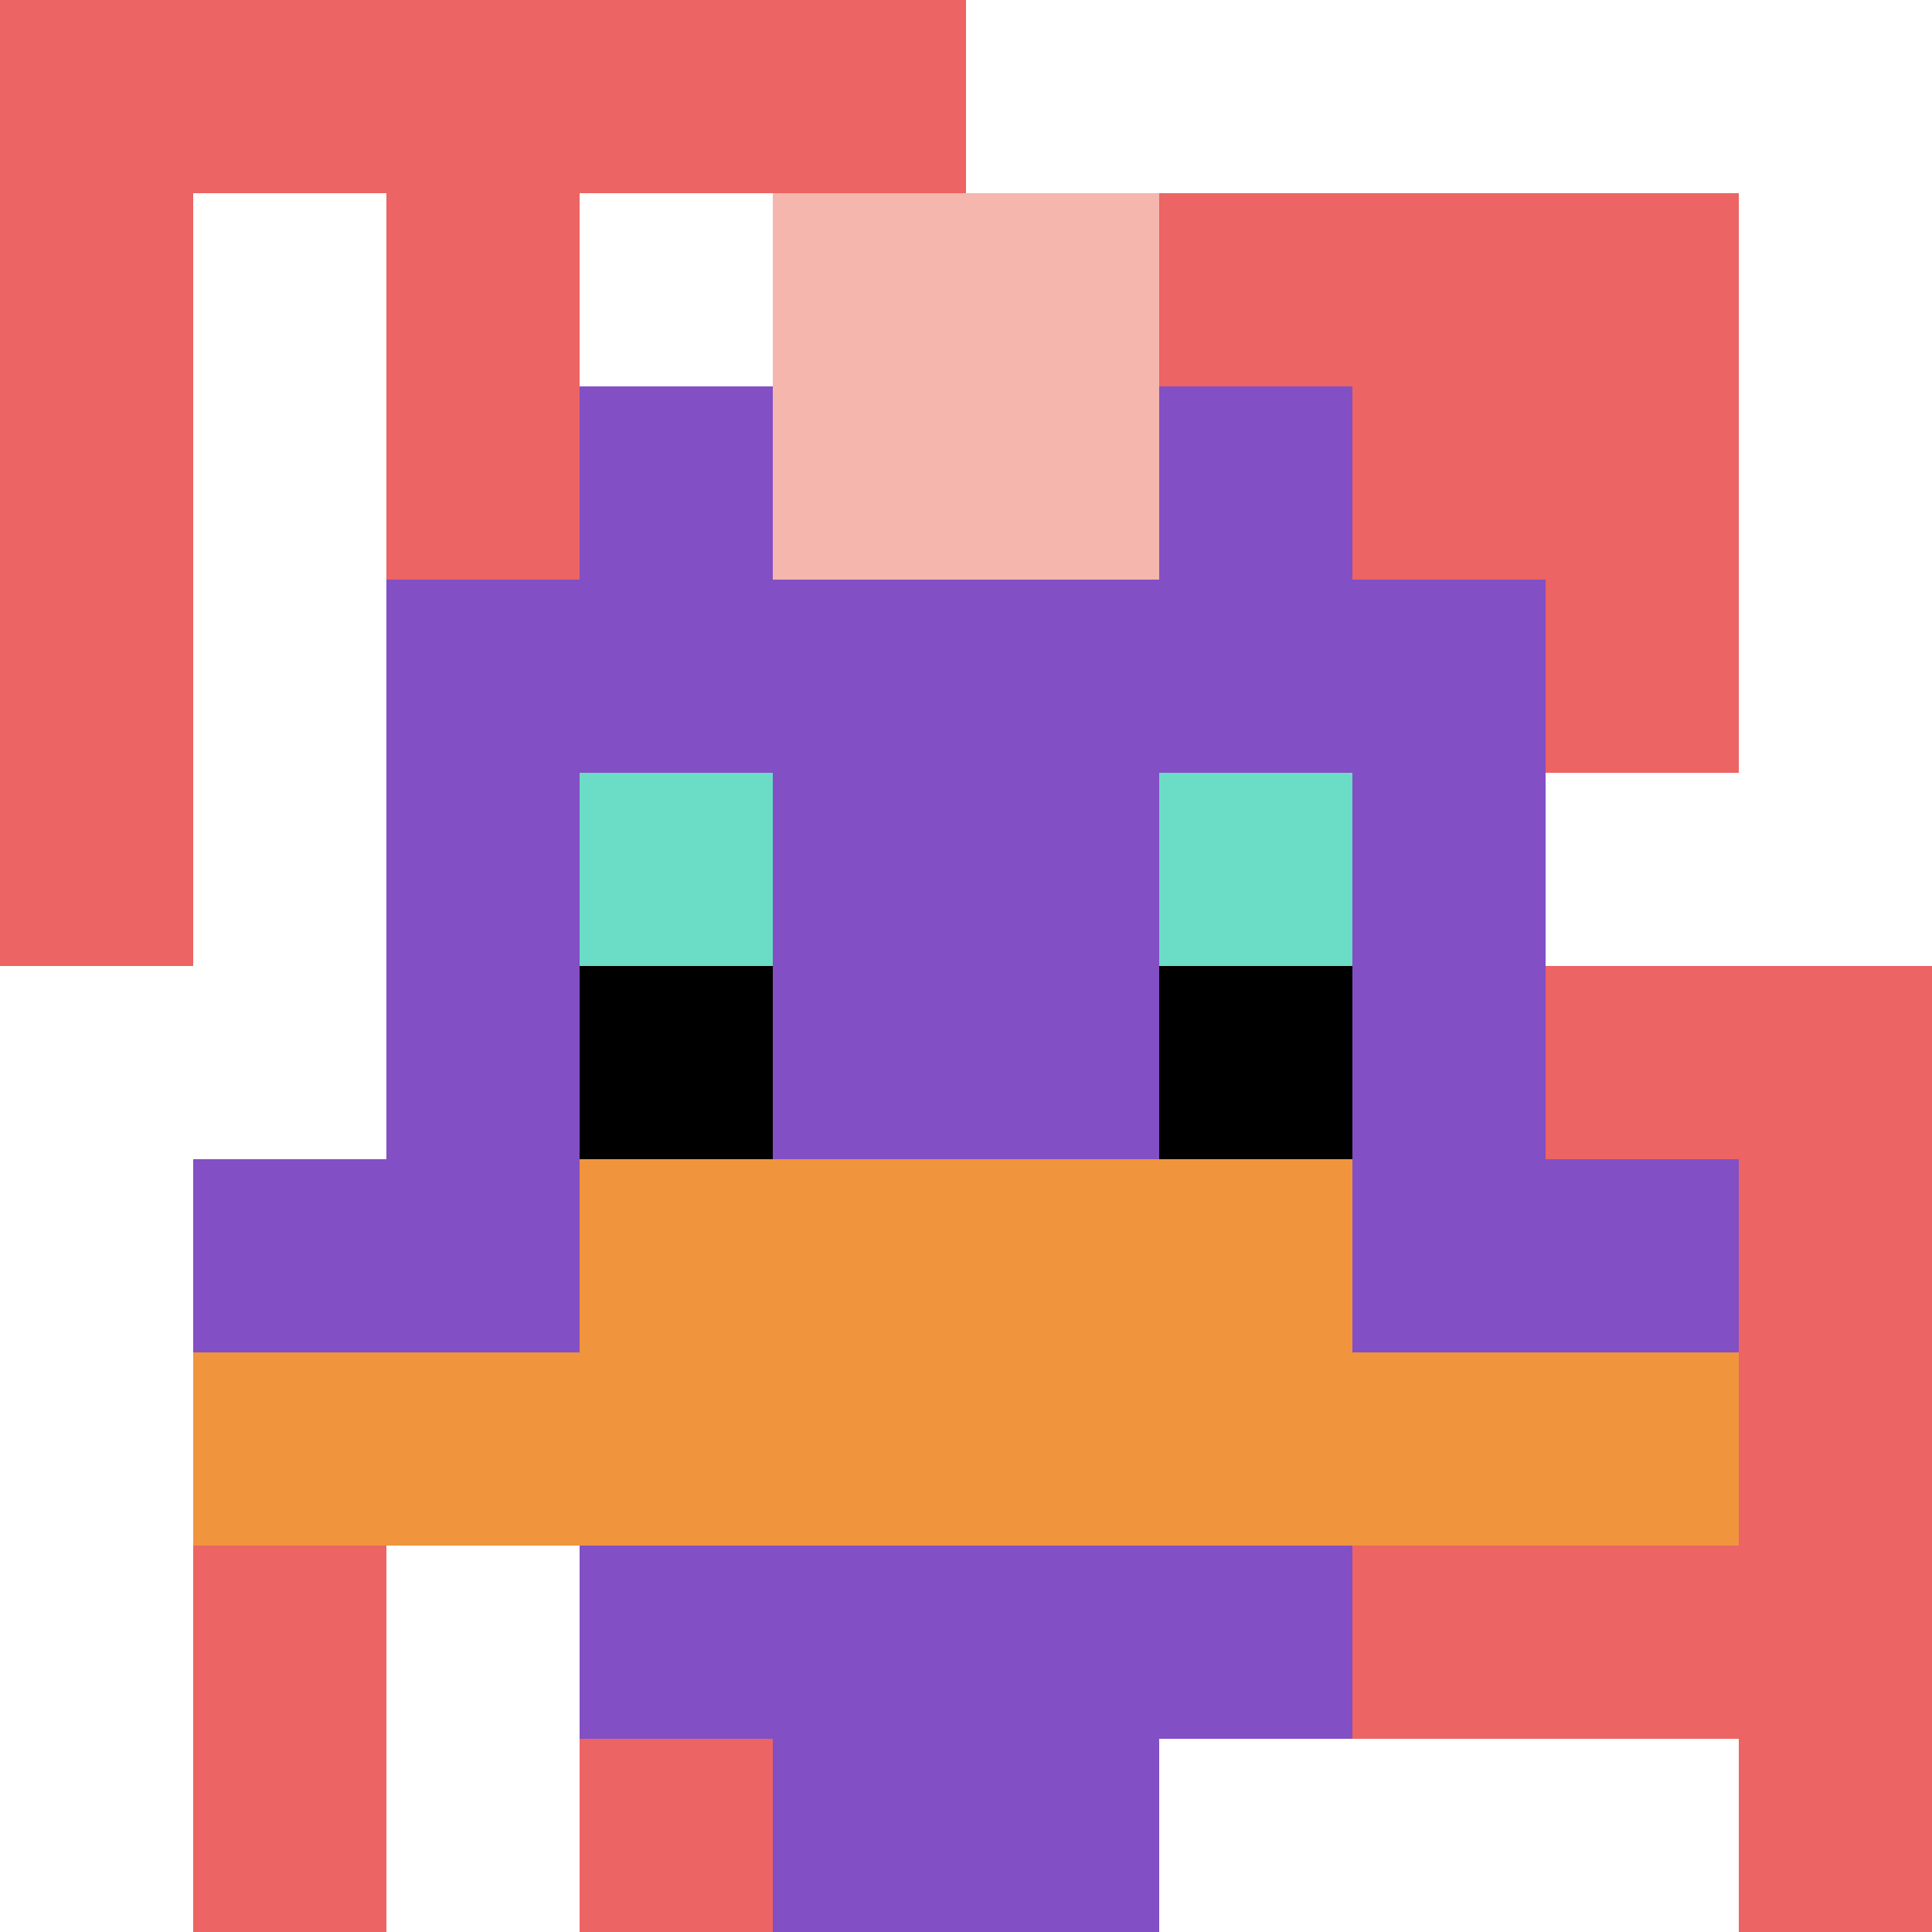
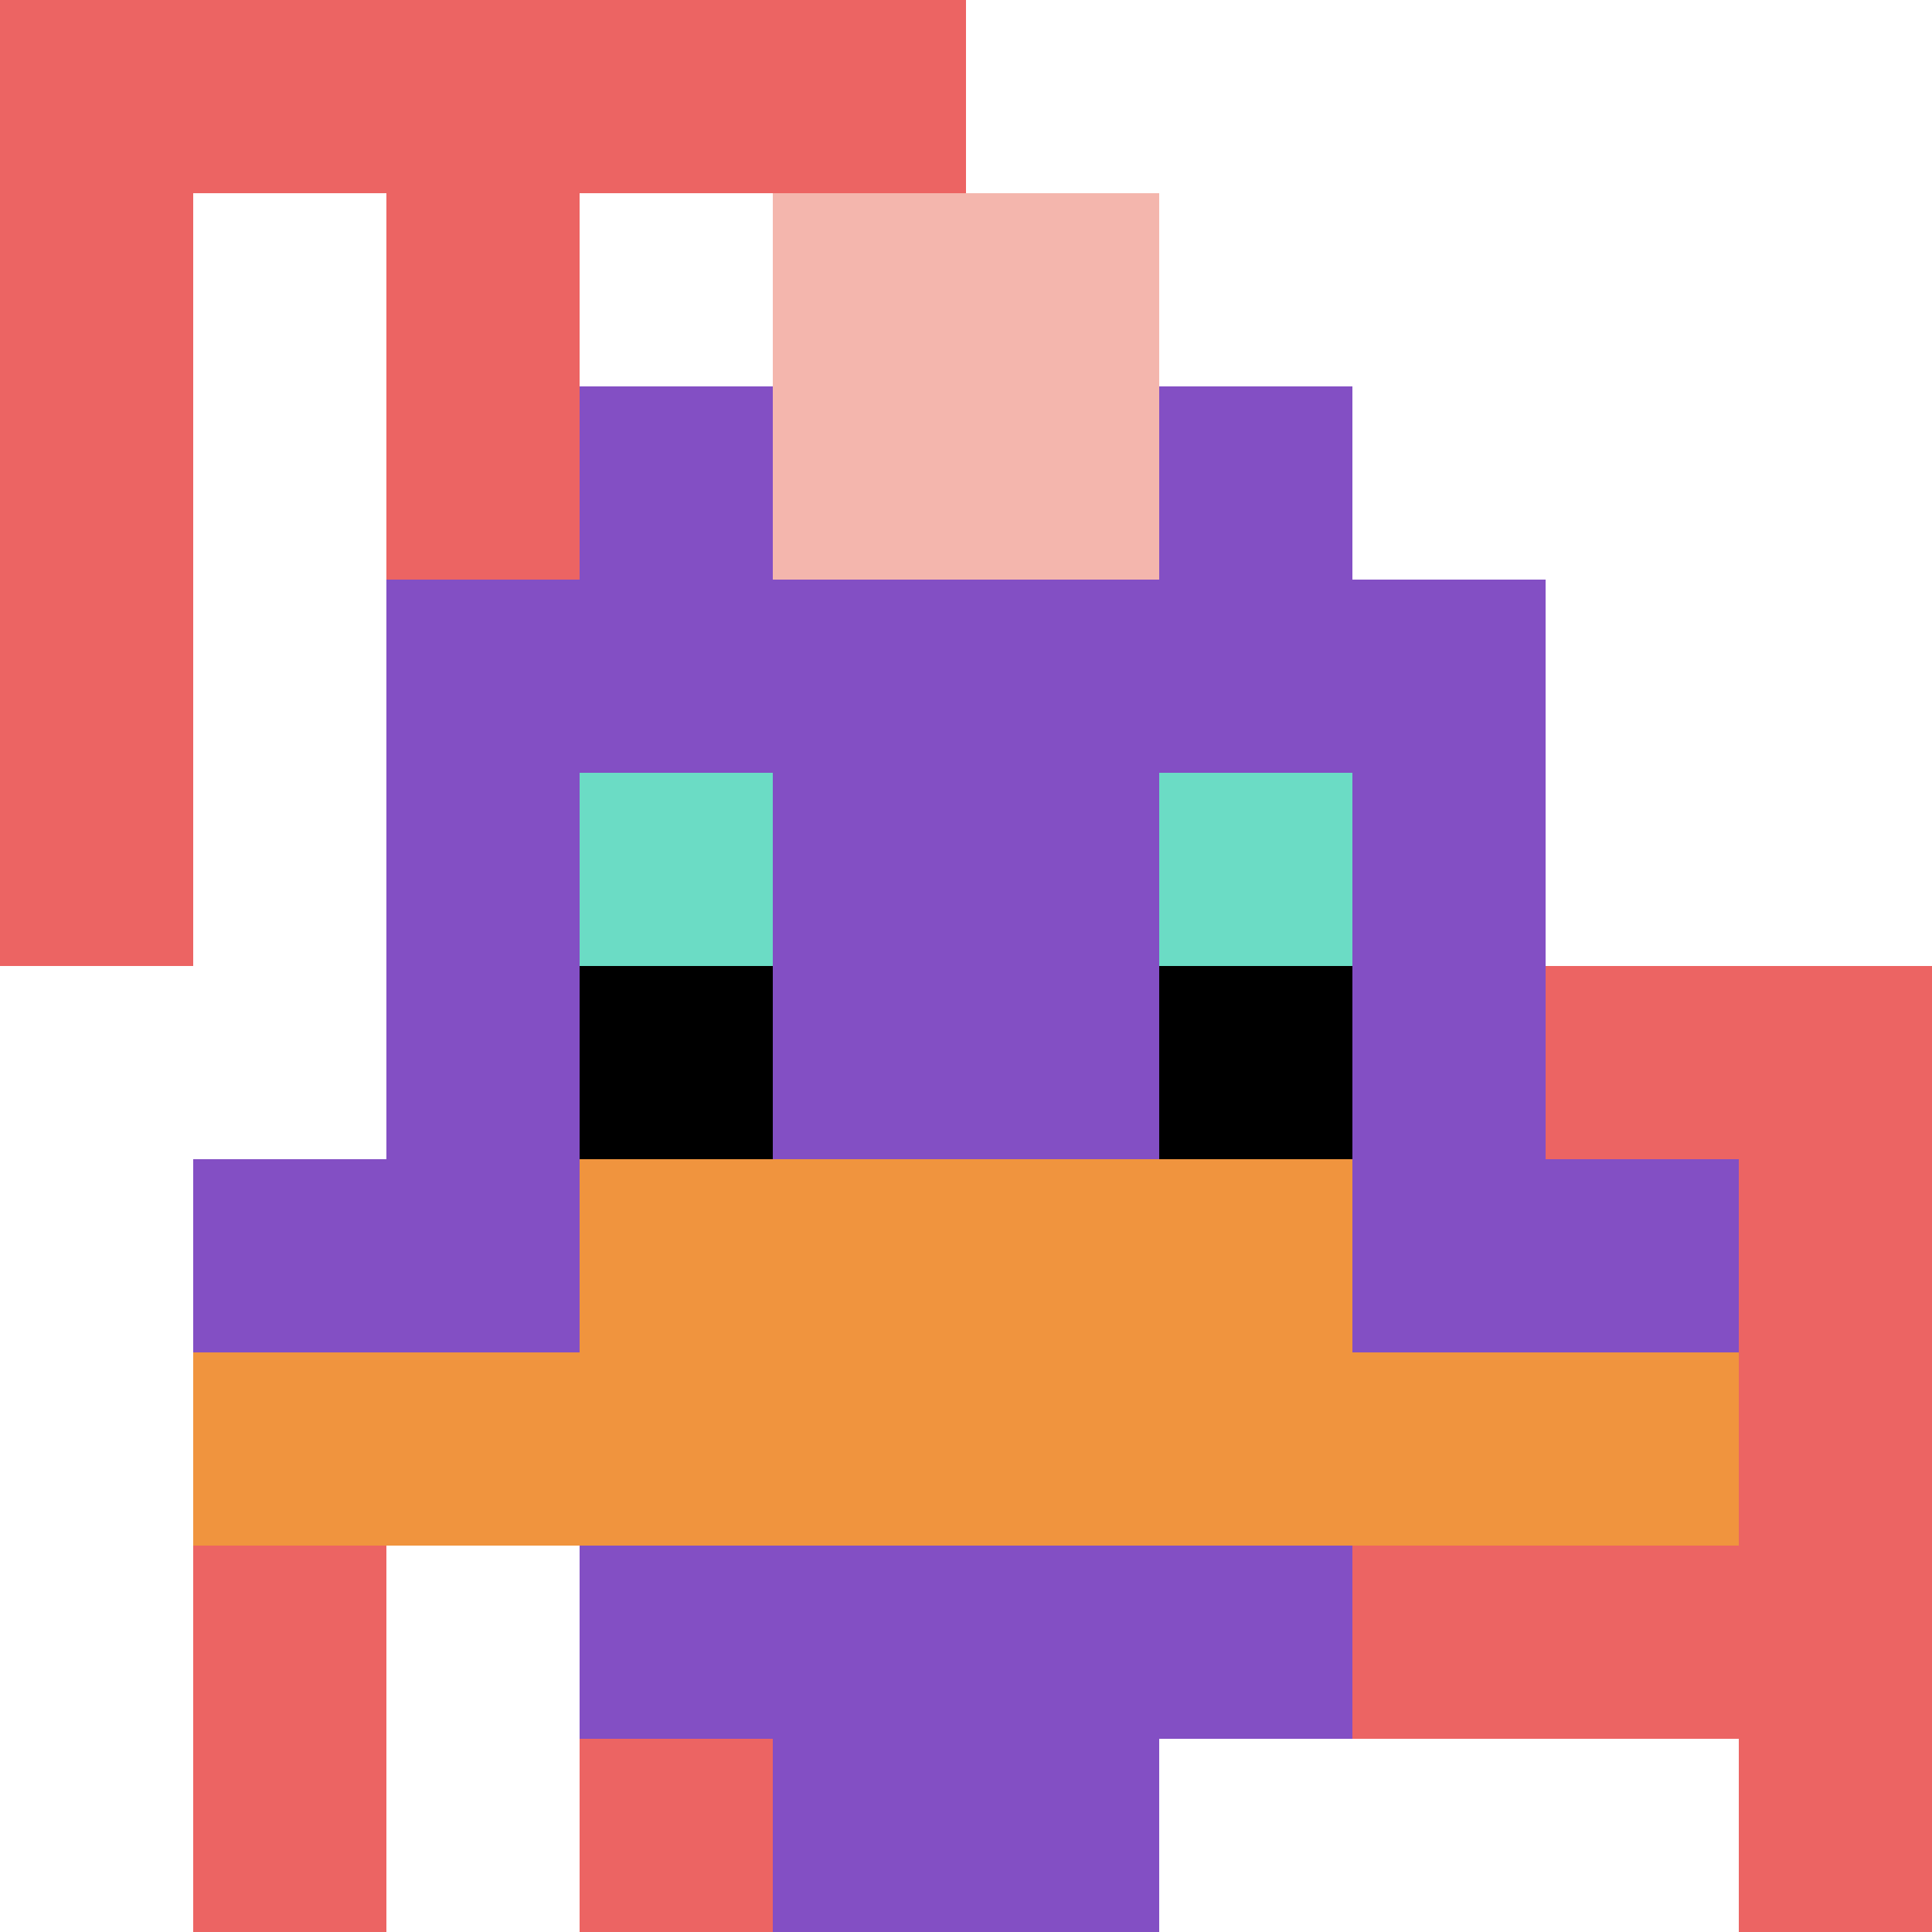
<svg xmlns="http://www.w3.org/2000/svg" version="1.1" width="690" height="690">
  <title>'goose-pfp-99589' by Dmitri Cherniak</title>
  <desc>seed=99589
backgroundColor=#ffffff
padding=20
innerPadding=0
timeout=500
dimension=1
border=false
Save=function(){return n.handleSave()}
frame=192

Rendered at Sun Sep 15 2024 18:01:56 GMT+0000 (temps universel coordonné)
Generated in &lt;1ms
</desc>
  <defs />
  <rect width="100%" height="100%" fill="#ffffff" />
  <g>
    <g id="0-0">
      <rect x="0" y="0" height="690" width="690" fill="#ffffff" />
      <g>
        <rect id="0-0-0-0-5-1" x="0" y="0" width="345" height="69" fill="#EC6463" />
        <rect id="0-0-0-0-1-5" x="0" y="0" width="69" height="345" fill="#EC6463" />
        <rect id="0-0-2-0-1-5" x="138" y="0" width="69" height="345" fill="#EC6463" />
-         <rect id="0-0-4-0-1-5" x="276" y="0" width="69" height="345" fill="#EC6463" />
-         <rect id="0-0-6-1-3-3" x="414" y="69" width="207" height="207" fill="#EC6463" />
        <rect id="0-0-1-6-1-4" x="69" y="414" width="69" height="276" fill="#EC6463" />
        <rect id="0-0-3-6-1-4" x="207" y="414" width="69" height="276" fill="#EC6463" />
        <rect id="0-0-5-5-5-1" x="345" y="345" width="345" height="69" fill="#EC6463" />
        <rect id="0-0-5-8-5-1" x="345" y="552" width="345" height="69" fill="#EC6463" />
        <rect id="0-0-5-5-1-5" x="345" y="345" width="69" height="345" fill="#EC6463" />
        <rect id="0-0-9-5-1-5" x="621" y="345" width="69" height="345" fill="#EC6463" />
      </g>
      <g>
        <rect id="0-0-3-2-4-7" x="207" y="138" width="276" height="483" fill="#834FC4" />
        <rect id="0-0-2-3-6-5" x="138" y="207" width="414" height="345" fill="#834FC4" />
        <rect id="0-0-4-8-2-2" x="276" y="552" width="138" height="138" fill="#834FC4" />
        <rect id="0-0-1-6-8-1" x="69" y="414" width="552" height="69" fill="#834FC4" />
        <rect id="0-0-1-7-8-1" x="69" y="483" width="552" height="69" fill="#F0943E" />
        <rect id="0-0-3-6-4-2" x="207" y="414" width="276" height="138" fill="#F0943E" />
        <rect id="0-0-3-4-1-1" x="207" y="276" width="69" height="69" fill="#6BDCC5" />
        <rect id="0-0-6-4-1-1" x="414" y="276" width="69" height="69" fill="#6BDCC5" />
        <rect id="0-0-3-5-1-1" x="207" y="345" width="69" height="69" fill="#000000" />
        <rect id="0-0-6-5-1-1" x="414" y="345" width="69" height="69" fill="#000000" />
        <rect id="0-0-4-1-2-2" x="276" y="69" width="138" height="138" fill="#F4B6AD" />
      </g>
      <rect x="0" y="0" stroke="white" stroke-width="0" height="690" width="690" fill="none" />
    </g>
  </g>
</svg>